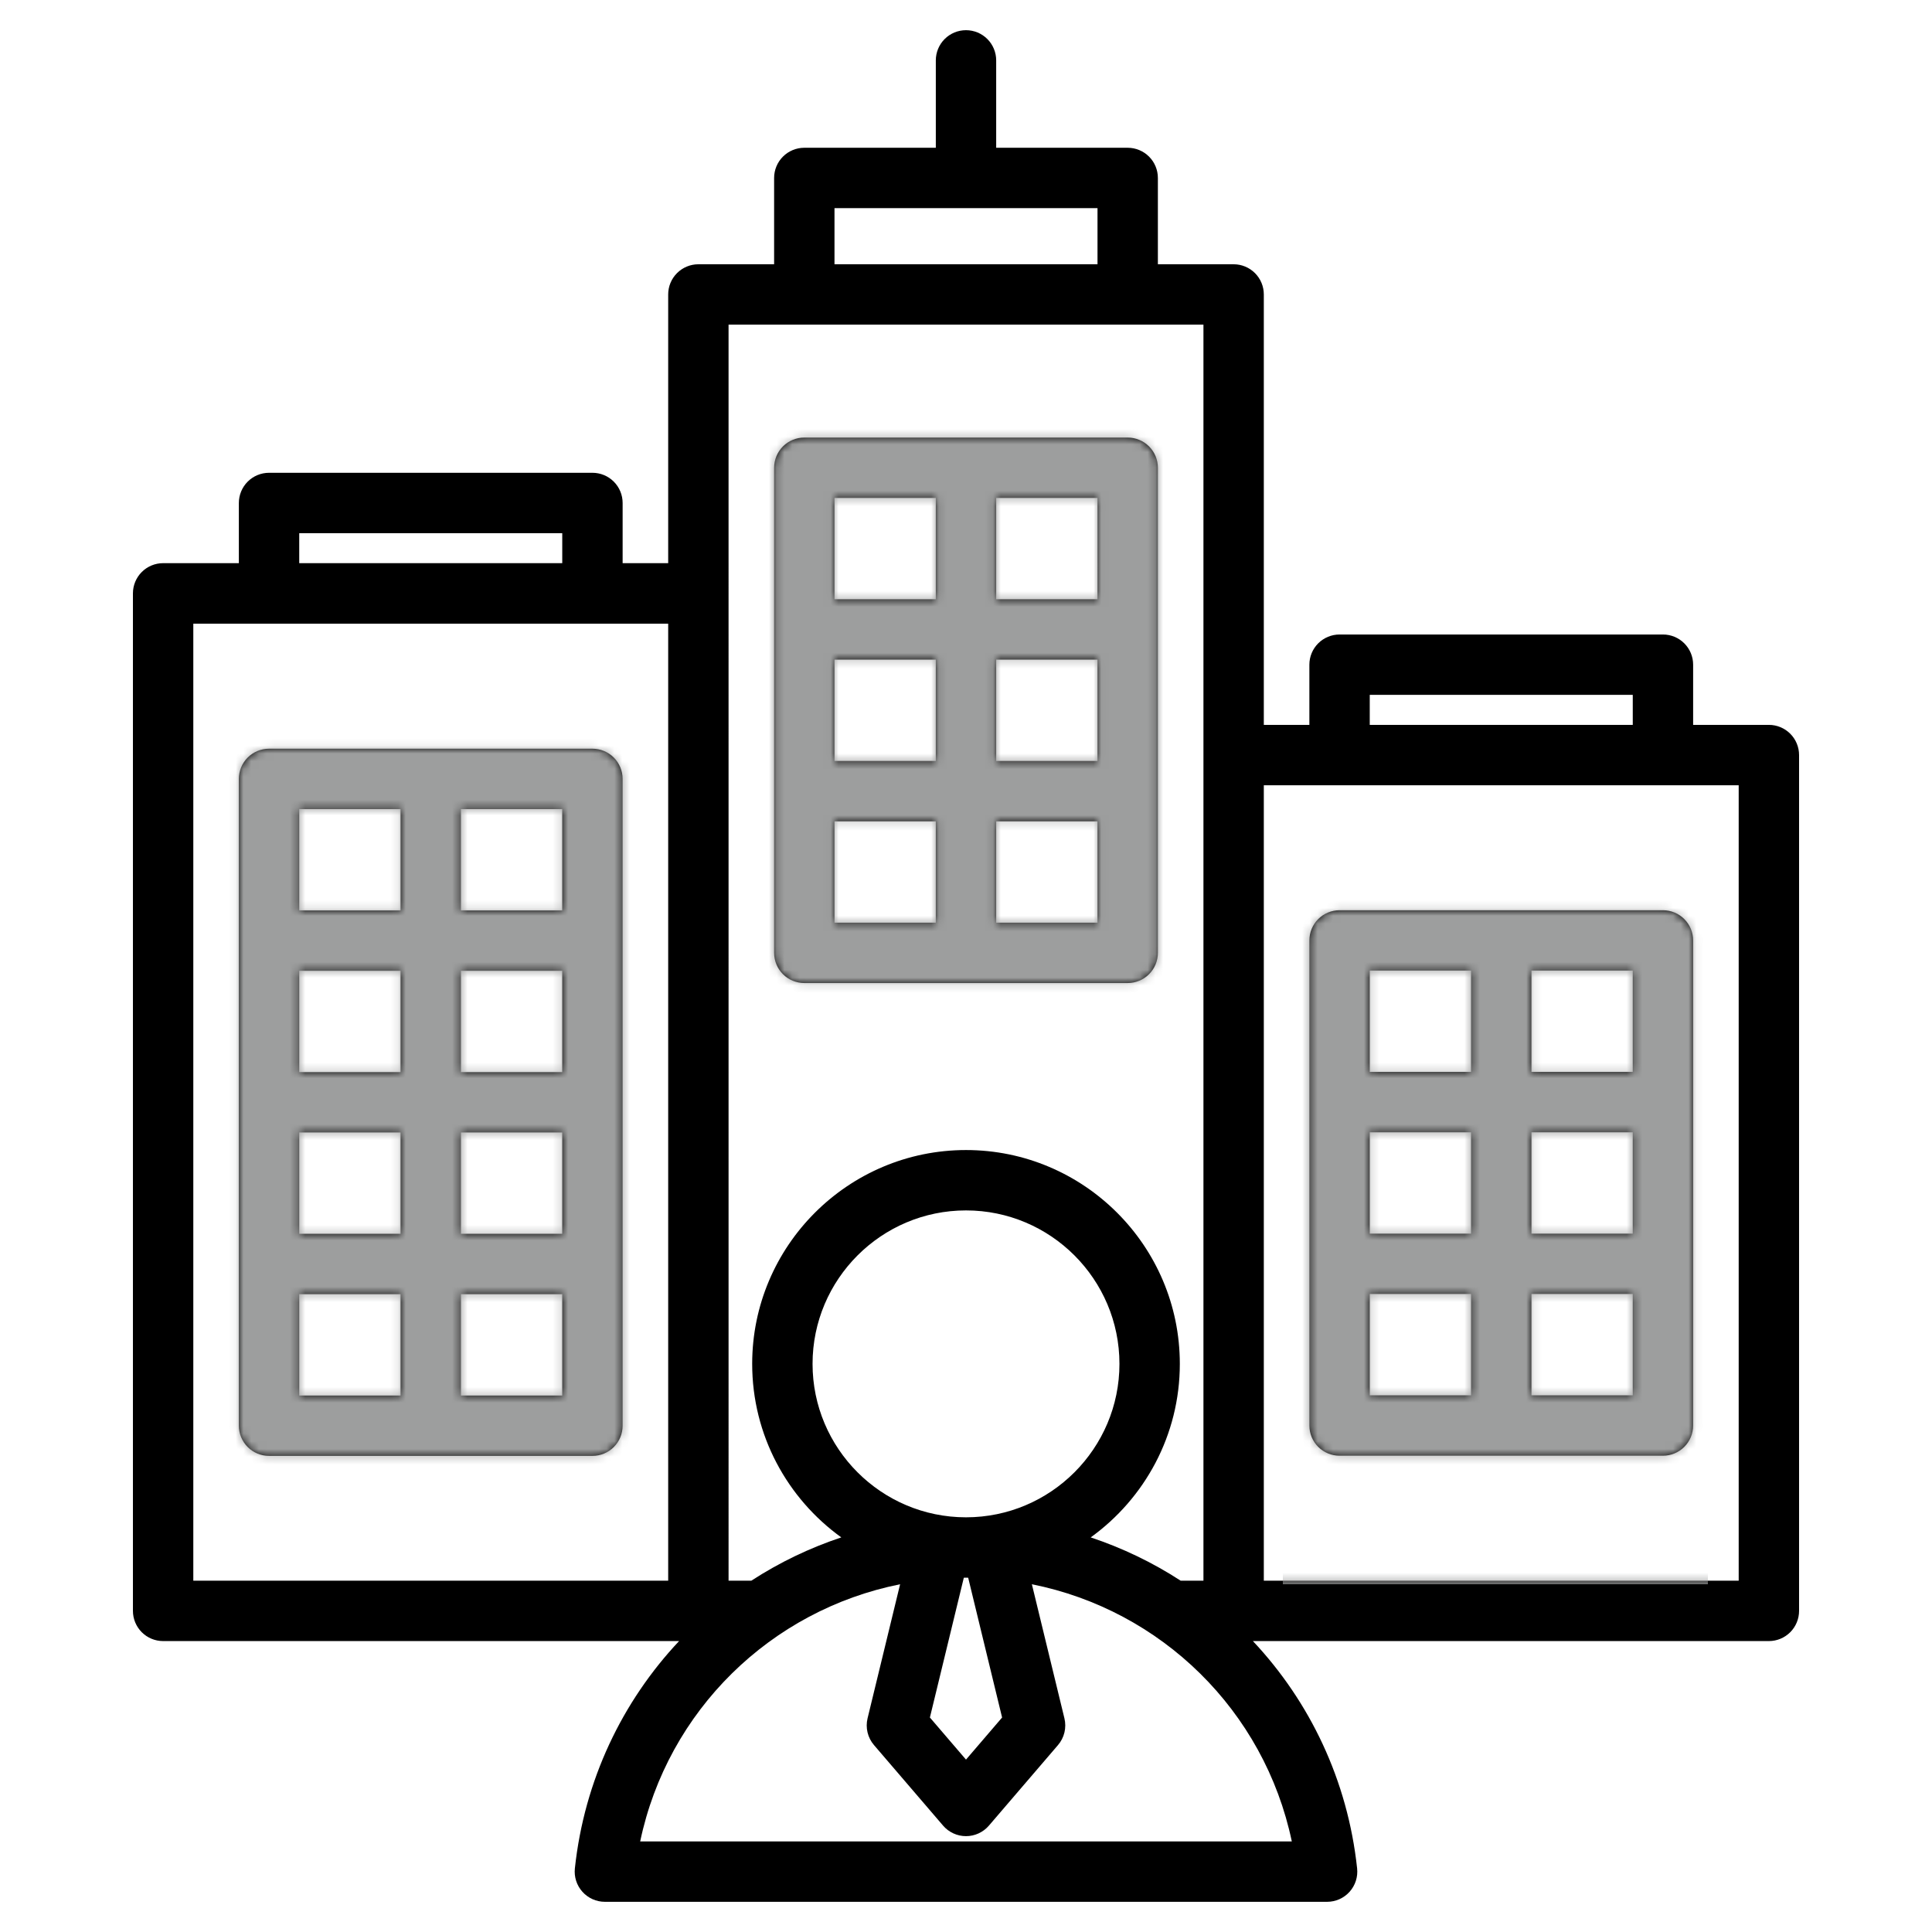
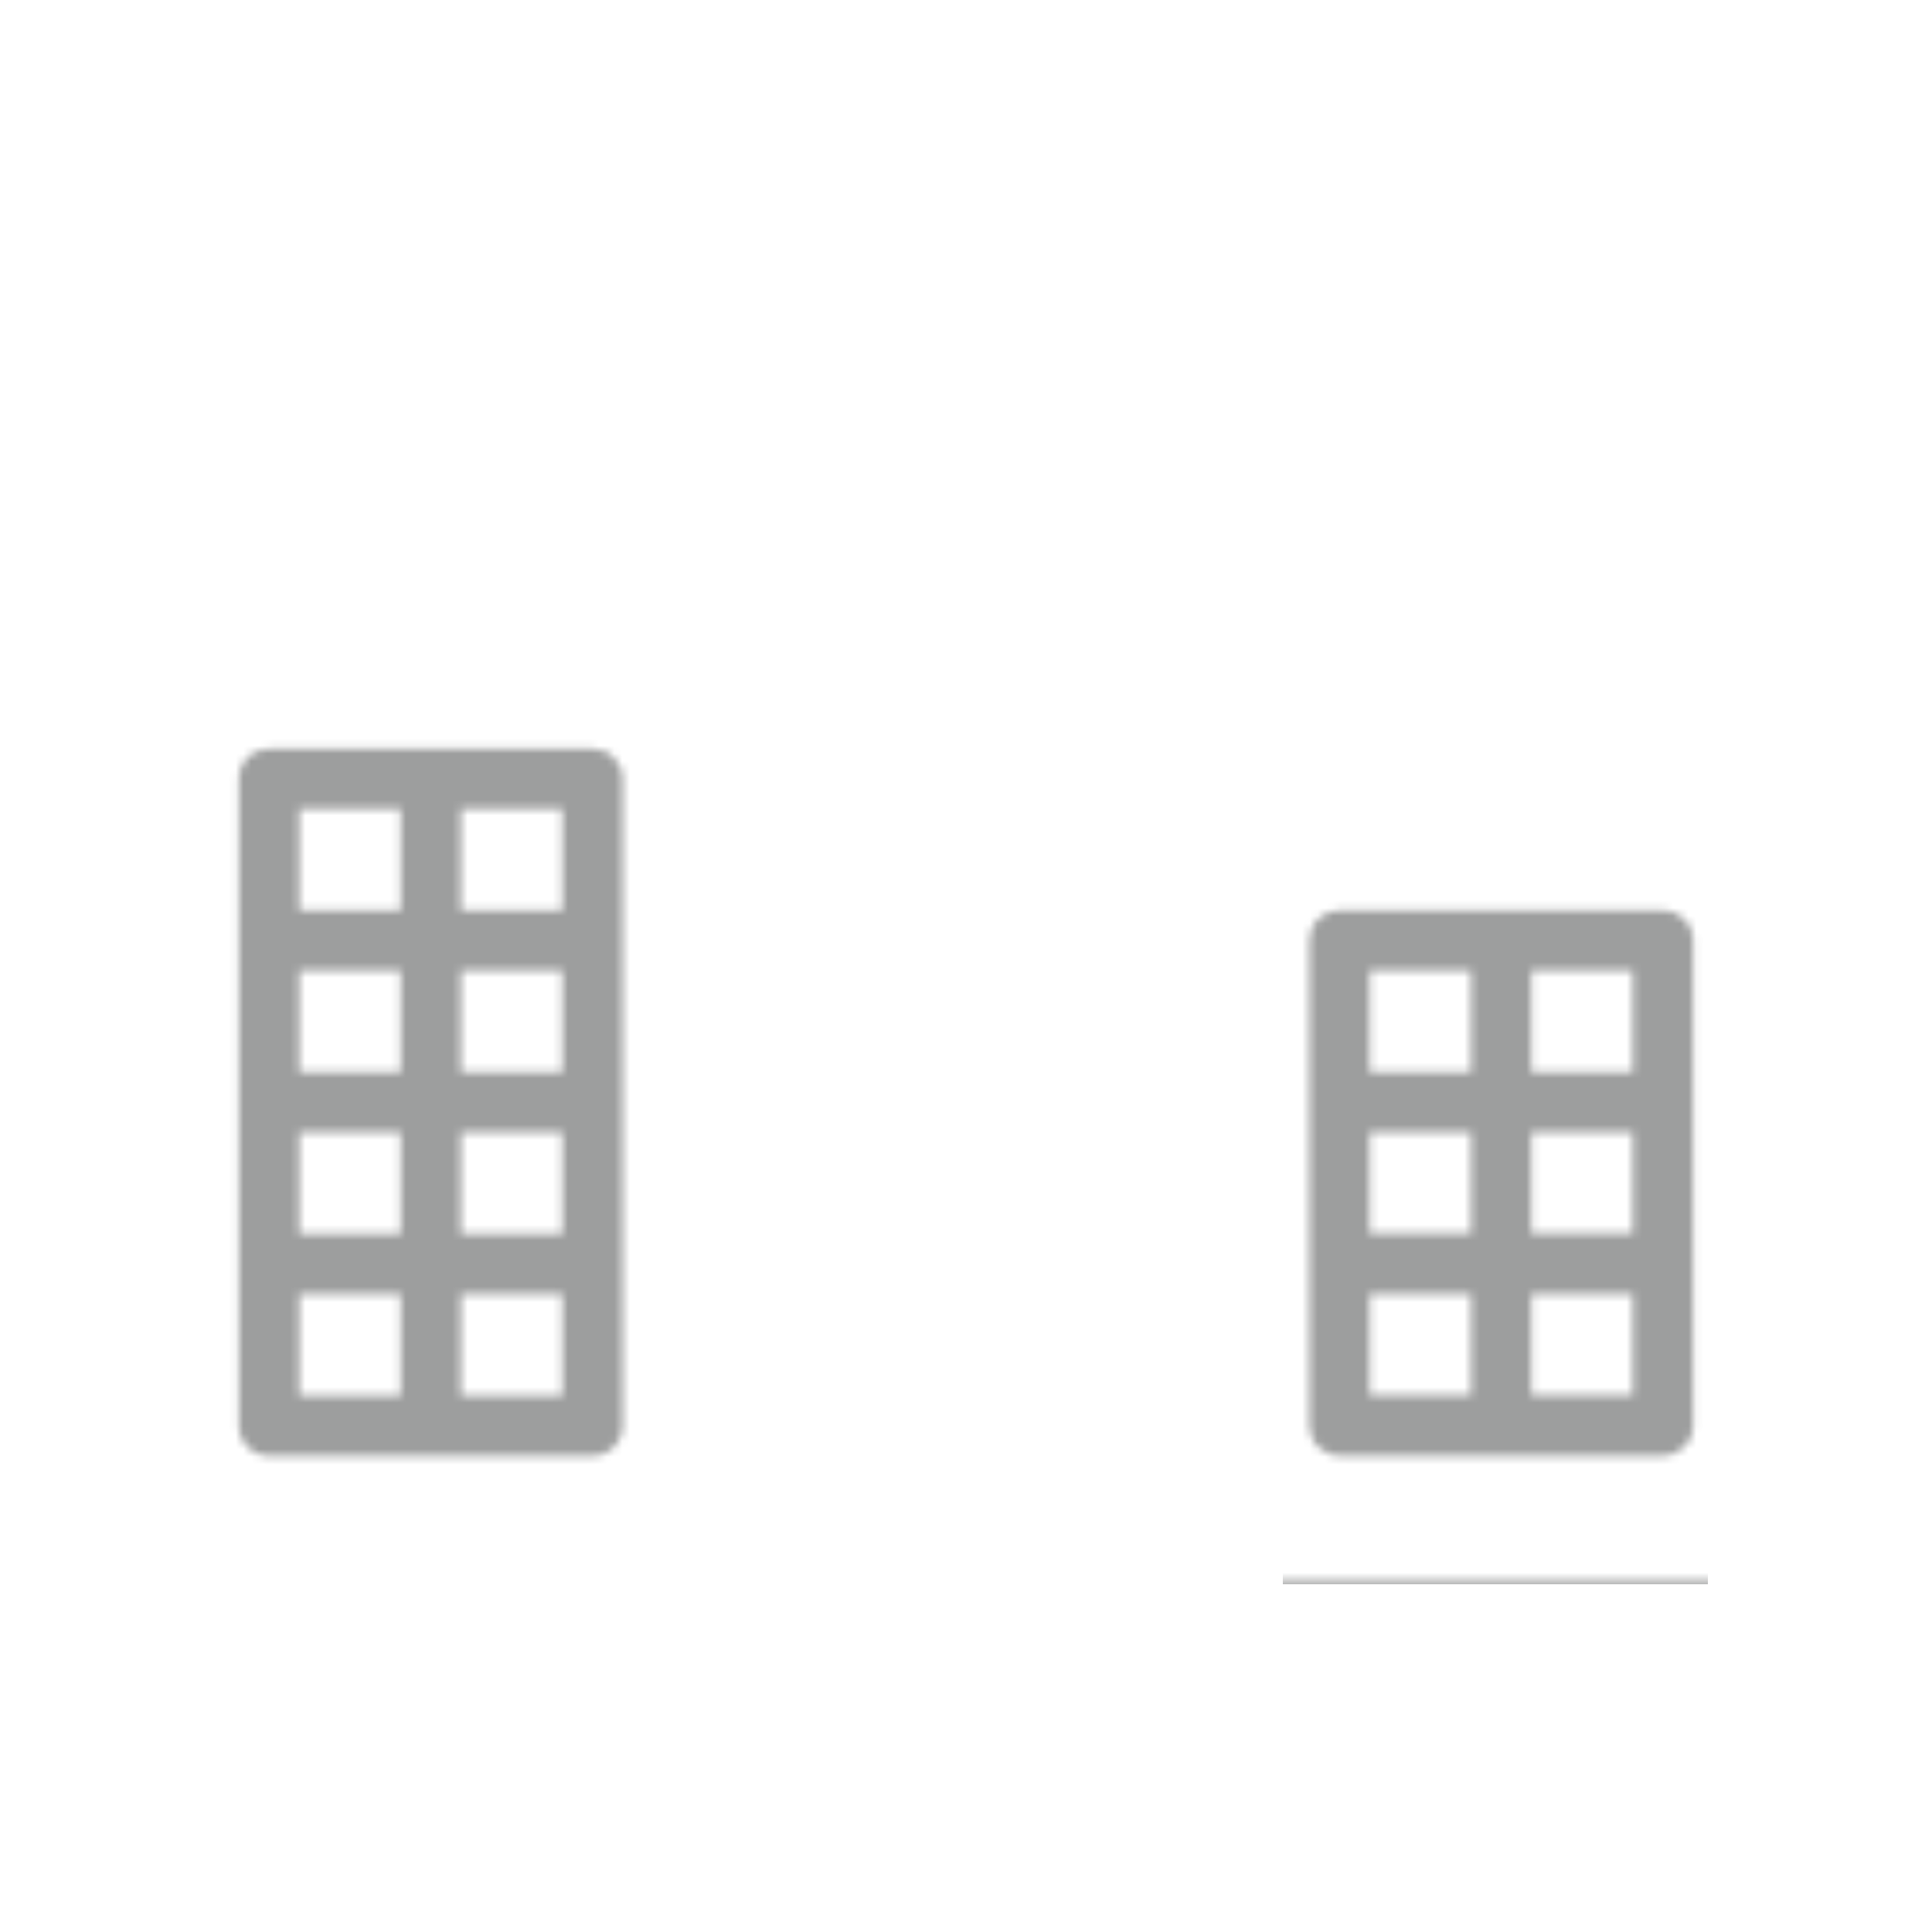
<svg xmlns="http://www.w3.org/2000/svg" width="250" height="250" viewBox="0 0 250 250" fill="none">
-   <path d="M104.076 127.205H145.923C146.959 127.205 147.953 126.793 148.685 126.06C149.418 125.328 149.83 124.334 149.83 123.298V60.526C149.83 59.49 149.418 58.497 148.685 57.764C147.953 57.032 146.959 56.62 145.923 56.62H104.076C103.04 56.62 102.047 57.032 101.314 57.764C100.581 58.497 100.17 59.49 100.17 60.526V123.299C100.17 124.335 100.582 125.328 101.314 126.061C102.047 126.793 103.04 127.205 104.076 127.205ZM107.982 106.279H121.094V119.392H107.982V106.279ZM121.094 98.467H107.982V85.356H121.094V98.467ZM128.906 85.356H142.018V98.467H128.906V85.356ZM128.906 119.392V106.279H142.018V119.392H128.906ZM142.017 77.543H128.906V64.433H142.018L142.017 77.543ZM121.094 64.433V77.543H107.982V64.433H121.094ZM173.338 188.369H215.185C216.221 188.369 217.215 187.957 217.947 187.225C218.68 186.492 219.091 185.498 219.091 184.462V121.69C219.091 120.654 218.68 119.66 217.947 118.928C217.215 118.195 216.221 117.784 215.185 117.784H173.338C172.302 117.784 171.309 118.195 170.576 118.928C169.844 119.66 169.432 120.654 169.432 121.69V184.462C169.432 185.498 169.844 186.492 170.576 187.225C171.309 187.957 172.302 188.369 173.338 188.369ZM177.245 167.443H190.356V180.556H177.245V167.443ZM190.355 159.631H177.244V146.52H190.355V159.631ZM198.168 146.52H211.279V159.631H198.168V146.52ZM198.168 180.556V167.443H211.279V180.556H198.168ZM211.279 138.708H198.168V125.596H211.279V138.708ZM190.355 125.596V138.708H177.244V125.596H190.355ZM228.893 93.798H219.091V86.01C219.091 84.974 218.68 83.981 217.947 83.248C217.215 82.516 216.221 82.104 215.185 82.104H173.338C172.302 82.104 171.309 82.516 170.576 83.248C169.844 83.981 169.432 84.974 169.432 86.01V93.798H163.537V38.102C163.537 37.066 163.126 36.073 162.393 35.34C161.66 34.608 160.667 34.196 159.631 34.196H149.829V23.027C149.829 21.991 149.418 20.998 148.685 20.265C147.952 19.533 146.959 19.121 145.923 19.121H128.906V7.812C128.906 6.777 128.495 5.783 127.762 5.05C127.03 4.318 126.036 3.906 125 3.906C123.964 3.906 122.97 4.318 122.238 5.05C121.505 5.783 121.094 6.777 121.094 7.812V19.121H104.076C103.04 19.121 102.047 19.533 101.314 20.265C100.581 20.998 100.17 21.991 100.17 23.027V34.196H90.369C89.333 34.196 88.34 34.608 87.607 35.34C86.874 36.073 86.463 37.066 86.463 38.102V72.873H80.568V65.085C80.568 64.049 80.157 63.055 79.424 62.323C78.692 61.59 77.698 61.179 76.662 61.179H34.815C33.779 61.179 32.785 61.59 32.052 62.323C31.32 63.055 30.908 64.049 30.908 65.085V72.873H21.107C20.071 72.873 19.078 73.284 18.345 74.017C17.613 74.749 17.201 75.743 17.201 76.779V208.448C17.201 209.484 17.613 210.478 18.345 211.21C19.078 211.943 20.071 212.354 21.107 212.354H87.874C80.526 220.17 75.61 230.351 74.388 241.771C74.33 242.316 74.386 242.868 74.555 243.389C74.724 243.911 75 244.391 75.366 244.798C75.733 245.206 76.181 245.532 76.681 245.755C77.182 245.978 77.724 246.093 78.272 246.093H171.727C172.275 246.093 172.817 245.978 173.318 245.755C173.819 245.532 174.267 245.206 174.633 244.798C174.999 244.391 175.276 243.91 175.444 243.389C175.613 242.867 175.669 242.316 175.611 241.771C174.389 230.351 169.473 220.169 162.125 212.354H228.893C229.929 212.354 230.922 211.942 231.655 211.21C232.387 210.477 232.799 209.484 232.799 208.448V97.704C232.799 96.668 232.387 95.674 231.655 94.942C230.922 94.209 229.929 93.798 228.893 93.798ZM177.245 89.916H211.279V93.798H177.245V89.916ZM107.982 26.934H142.017V34.196H107.983V26.934H107.982ZM94.275 42.009H155.725V204.542H152.78C149.154 202.186 145.24 200.303 141.136 198.939C148.113 193.911 152.669 185.722 152.669 176.484C152.669 161.227 140.257 148.815 125 148.815C109.744 148.815 97.332 161.227 97.332 176.484C97.332 185.722 101.887 193.911 108.864 198.939C104.76 200.302 100.846 202.185 97.219 204.542H94.276M129.671 222.246L125 227.692L120.328 222.245L124.717 204.158C124.81 204.158 124.902 204.152 124.995 204.152H125.005C125.098 204.152 125.189 204.158 125.282 204.158L129.671 222.246ZM105.144 176.484C105.144 165.535 114.051 156.627 125 156.627C135.948 156.627 144.856 165.535 144.856 176.484C144.856 187.431 135.952 196.336 125.006 196.34H124.993C114.047 196.336 105.144 187.431 105.144 176.484ZM38.721 68.991H72.755V72.873H38.721V68.991ZM25.014 80.707H86.463V204.542H25.014V80.707ZM82.839 238.281C86.395 221.34 99.736 208.345 116.473 205.002L112.263 222.348C112.117 222.95 112.116 223.578 112.261 224.181C112.405 224.783 112.691 225.342 113.094 225.812L122.035 236.235C122.401 236.662 122.856 237.005 123.368 237.24C123.88 237.476 124.436 237.597 125 237.597C125.563 237.597 126.119 237.476 126.631 237.24C127.143 237.005 127.598 236.662 127.964 236.235L136.904 225.812C137.308 225.342 137.593 224.783 137.738 224.181C137.882 223.578 137.881 222.95 137.735 222.348L133.525 205.002C150.263 208.345 163.603 221.34 167.16 238.281H82.839ZM224.986 204.542H163.537V101.61H224.986V204.542ZM76.662 96.881H34.815C33.779 96.881 32.785 97.292 32.052 98.025C31.32 98.757 30.908 99.751 30.908 100.787V184.485C30.908 185.521 31.32 186.514 32.052 187.247C32.785 187.98 33.779 188.391 34.815 188.391H76.662C77.698 188.391 78.691 187.98 79.424 187.247C80.156 186.514 80.568 185.521 80.568 184.485V100.787C80.568 99.751 80.156 98.757 79.424 98.025C78.691 97.292 77.698 96.881 76.662 96.881ZM72.755 117.805H59.644V104.693H72.755V117.805ZM51.832 146.542V159.653H38.721V146.542H51.832ZM38.721 138.73V125.617H51.832V138.73H38.721ZM59.645 146.542H72.756V159.653H59.645V146.542ZM59.645 138.73V125.617H72.756V138.73H59.645ZM51.832 104.693V117.805H38.721V104.693H51.832ZM38.721 167.466H51.832V180.579H38.721V167.466ZM59.645 180.579V167.466H72.756V180.579H59.645Z" fill="black" />
  <mask id="mask0_108_1713" style="mask-type:alpha" maskUnits="userSpaceOnUse" x="17" y="3" width="216" height="244">
    <path d="M104.076 127.205H145.923C146.959 127.205 147.953 126.793 148.685 126.06C149.418 125.328 149.83 124.334 149.83 123.298V60.526C149.83 59.49 149.418 58.497 148.685 57.764C147.953 57.032 146.959 56.62 145.923 56.62H104.076C103.04 56.62 102.047 57.032 101.314 57.764C100.581 58.497 100.17 59.49 100.17 60.526V123.299C100.17 124.335 100.582 125.328 101.314 126.061C102.047 126.793 103.04 127.205 104.076 127.205ZM107.982 106.279H121.094V119.392H107.982V106.279ZM121.094 98.467H107.982V85.356H121.094V98.467ZM128.906 85.356H142.018V98.467H128.906V85.356ZM128.906 119.392V106.279H142.018V119.392H128.906ZM142.017 77.543H128.906V64.433H142.018L142.017 77.543ZM121.094 64.433V77.543H107.982V64.433H121.094ZM173.338 188.369H215.185C216.221 188.369 217.215 187.957 217.947 187.225C218.68 186.492 219.091 185.498 219.091 184.462V121.69C219.091 120.654 218.68 119.66 217.947 118.928C217.215 118.195 216.221 117.784 215.185 117.784H173.338C172.302 117.784 171.309 118.195 170.576 118.928C169.844 119.66 169.432 120.654 169.432 121.69V184.462C169.432 185.498 169.844 186.492 170.576 187.225C171.309 187.957 172.302 188.369 173.338 188.369ZM177.245 167.443H190.356V180.556H177.245V167.443ZM190.355 159.631H177.244V146.52H190.355V159.631ZM198.168 146.52H211.279V159.631H198.168V146.52ZM198.168 180.556V167.443H211.279V180.556H198.168ZM211.279 138.708H198.168V125.596H211.279V138.708ZM190.355 125.596V138.708H177.244V125.596H190.355ZM228.893 93.798H219.091V86.01C219.091 84.974 218.68 83.981 217.947 83.248C217.215 82.516 216.221 82.104 215.185 82.104H173.338C172.302 82.104 171.309 82.516 170.576 83.248C169.844 83.981 169.432 84.974 169.432 86.01V93.798H163.537V38.102C163.537 37.066 163.126 36.073 162.393 35.34C161.66 34.608 160.667 34.196 159.631 34.196H149.829V23.027C149.829 21.991 149.418 20.998 148.685 20.265C147.952 19.533 146.959 19.121 145.923 19.121H128.906V7.812C128.906 6.777 128.495 5.783 127.762 5.05C127.03 4.318 126.036 3.906 125 3.906C123.964 3.906 122.97 4.318 122.238 5.05C121.505 5.783 121.094 6.777 121.094 7.812V19.121H104.076C103.04 19.121 102.047 19.533 101.314 20.265C100.581 20.998 100.17 21.991 100.17 23.027V34.196H90.369C89.333 34.196 88.34 34.608 87.607 35.34C86.874 36.073 86.463 37.066 86.463 38.102V72.873H80.568V65.085C80.568 64.049 80.157 63.055 79.424 62.323C78.692 61.59 77.698 61.179 76.662 61.179H34.815C33.779 61.179 32.785 61.59 32.052 62.323C31.32 63.055 30.908 64.049 30.908 65.085V72.873H21.107C20.071 72.873 19.078 73.284 18.345 74.017C17.613 74.749 17.201 75.743 17.201 76.779V208.448C17.201 209.484 17.613 210.478 18.345 211.21C19.078 211.943 20.071 212.354 21.107 212.354H87.874C80.526 220.17 75.61 230.351 74.388 241.771C74.33 242.316 74.386 242.868 74.555 243.389C74.724 243.911 75 244.391 75.366 244.798C75.733 245.206 76.181 245.532 76.681 245.755C77.182 245.978 77.724 246.093 78.272 246.093H171.727C172.275 246.093 172.817 245.978 173.318 245.755C173.819 245.532 174.267 245.206 174.633 244.798C174.999 244.391 175.276 243.91 175.444 243.389C175.613 242.867 175.669 242.316 175.611 241.771C174.389 230.351 169.473 220.169 162.125 212.354H228.893C229.929 212.354 230.922 211.942 231.655 211.21C232.387 210.477 232.799 209.484 232.799 208.448V97.704C232.799 96.668 232.387 95.674 231.655 94.942C230.922 94.209 229.929 93.798 228.893 93.798ZM177.245 89.916H211.279V93.798H177.245V89.916ZM107.982 26.934H142.017V34.196H107.983V26.934H107.982ZM94.275 42.009H155.725V204.542H152.78C149.154 202.186 145.24 200.303 141.136 198.939C148.113 193.911 152.669 185.722 152.669 176.484C152.669 161.227 140.257 148.815 125 148.815C109.744 148.815 97.332 161.227 97.332 176.484C97.332 185.722 101.887 193.911 108.864 198.939C104.76 200.302 100.846 202.185 97.219 204.542H94.276M129.671 222.246L125 227.692L120.328 222.245L124.717 204.158C124.81 204.158 124.902 204.152 124.995 204.152H125.005C125.098 204.152 125.189 204.158 125.282 204.158L129.671 222.246ZM105.144 176.484C105.144 165.535 114.051 156.627 125 156.627C135.948 156.627 144.856 165.535 144.856 176.484C144.856 187.431 135.952 196.336 125.006 196.34H124.993C114.047 196.336 105.144 187.431 105.144 176.484ZM38.721 68.991H72.755V72.873H38.721V68.991ZM25.014 80.707H86.463V204.542H25.014V80.707ZM82.839 238.281C86.395 221.34 99.736 208.345 116.473 205.002L112.263 222.348C112.117 222.95 112.116 223.578 112.261 224.181C112.405 224.783 112.691 225.342 113.094 225.812L122.035 236.235C122.401 236.662 122.856 237.005 123.368 237.24C123.88 237.476 124.436 237.597 125 237.597C125.563 237.597 126.119 237.476 126.631 237.24C127.143 237.005 127.598 236.662 127.964 236.235L136.904 225.812C137.308 225.342 137.593 224.783 137.738 224.181C137.882 223.578 137.881 222.95 137.735 222.348L133.525 205.002C150.263 208.345 163.603 221.34 167.16 238.281H82.839ZM224.986 204.542H163.537V101.61H224.986V204.542ZM76.662 96.881H34.815C33.779 96.881 32.785 97.292 32.052 98.025C31.32 98.757 30.908 99.751 30.908 100.787V184.485C30.908 185.521 31.32 186.514 32.052 187.247C32.785 187.98 33.779 188.391 34.815 188.391H76.662C77.698 188.391 78.691 187.98 79.424 187.247C80.156 186.514 80.568 185.521 80.568 184.485V100.787C80.568 99.751 80.156 98.757 79.424 98.025C78.691 97.292 77.698 96.881 76.662 96.881ZM72.755 117.805H59.644V104.693H72.755V117.805ZM51.832 146.542V159.653H38.721V146.542H51.832ZM38.721 138.73V125.617H51.832V138.73H38.721ZM59.645 146.542H72.756V159.653H59.645V146.542ZM59.645 138.73V125.617H72.756V138.73H59.645ZM51.832 104.693V117.805H38.721V104.693H51.832ZM38.721 167.466H51.832V180.579H38.721V167.466ZM59.645 180.579V167.466H72.756V180.579H59.645Z" fill="black" />
  </mask>
  <g mask="url(#mask0_108_1713)">
    <rect x="28" y="92" width="55" height="102" fill="#9D9E9E" />
-     <rect x="98" y="45" width="55" height="102" fill="#9D9E9E" />
    <rect x="166" y="103" width="55" height="102" fill="#9D9E9E" />
  </g>
</svg>